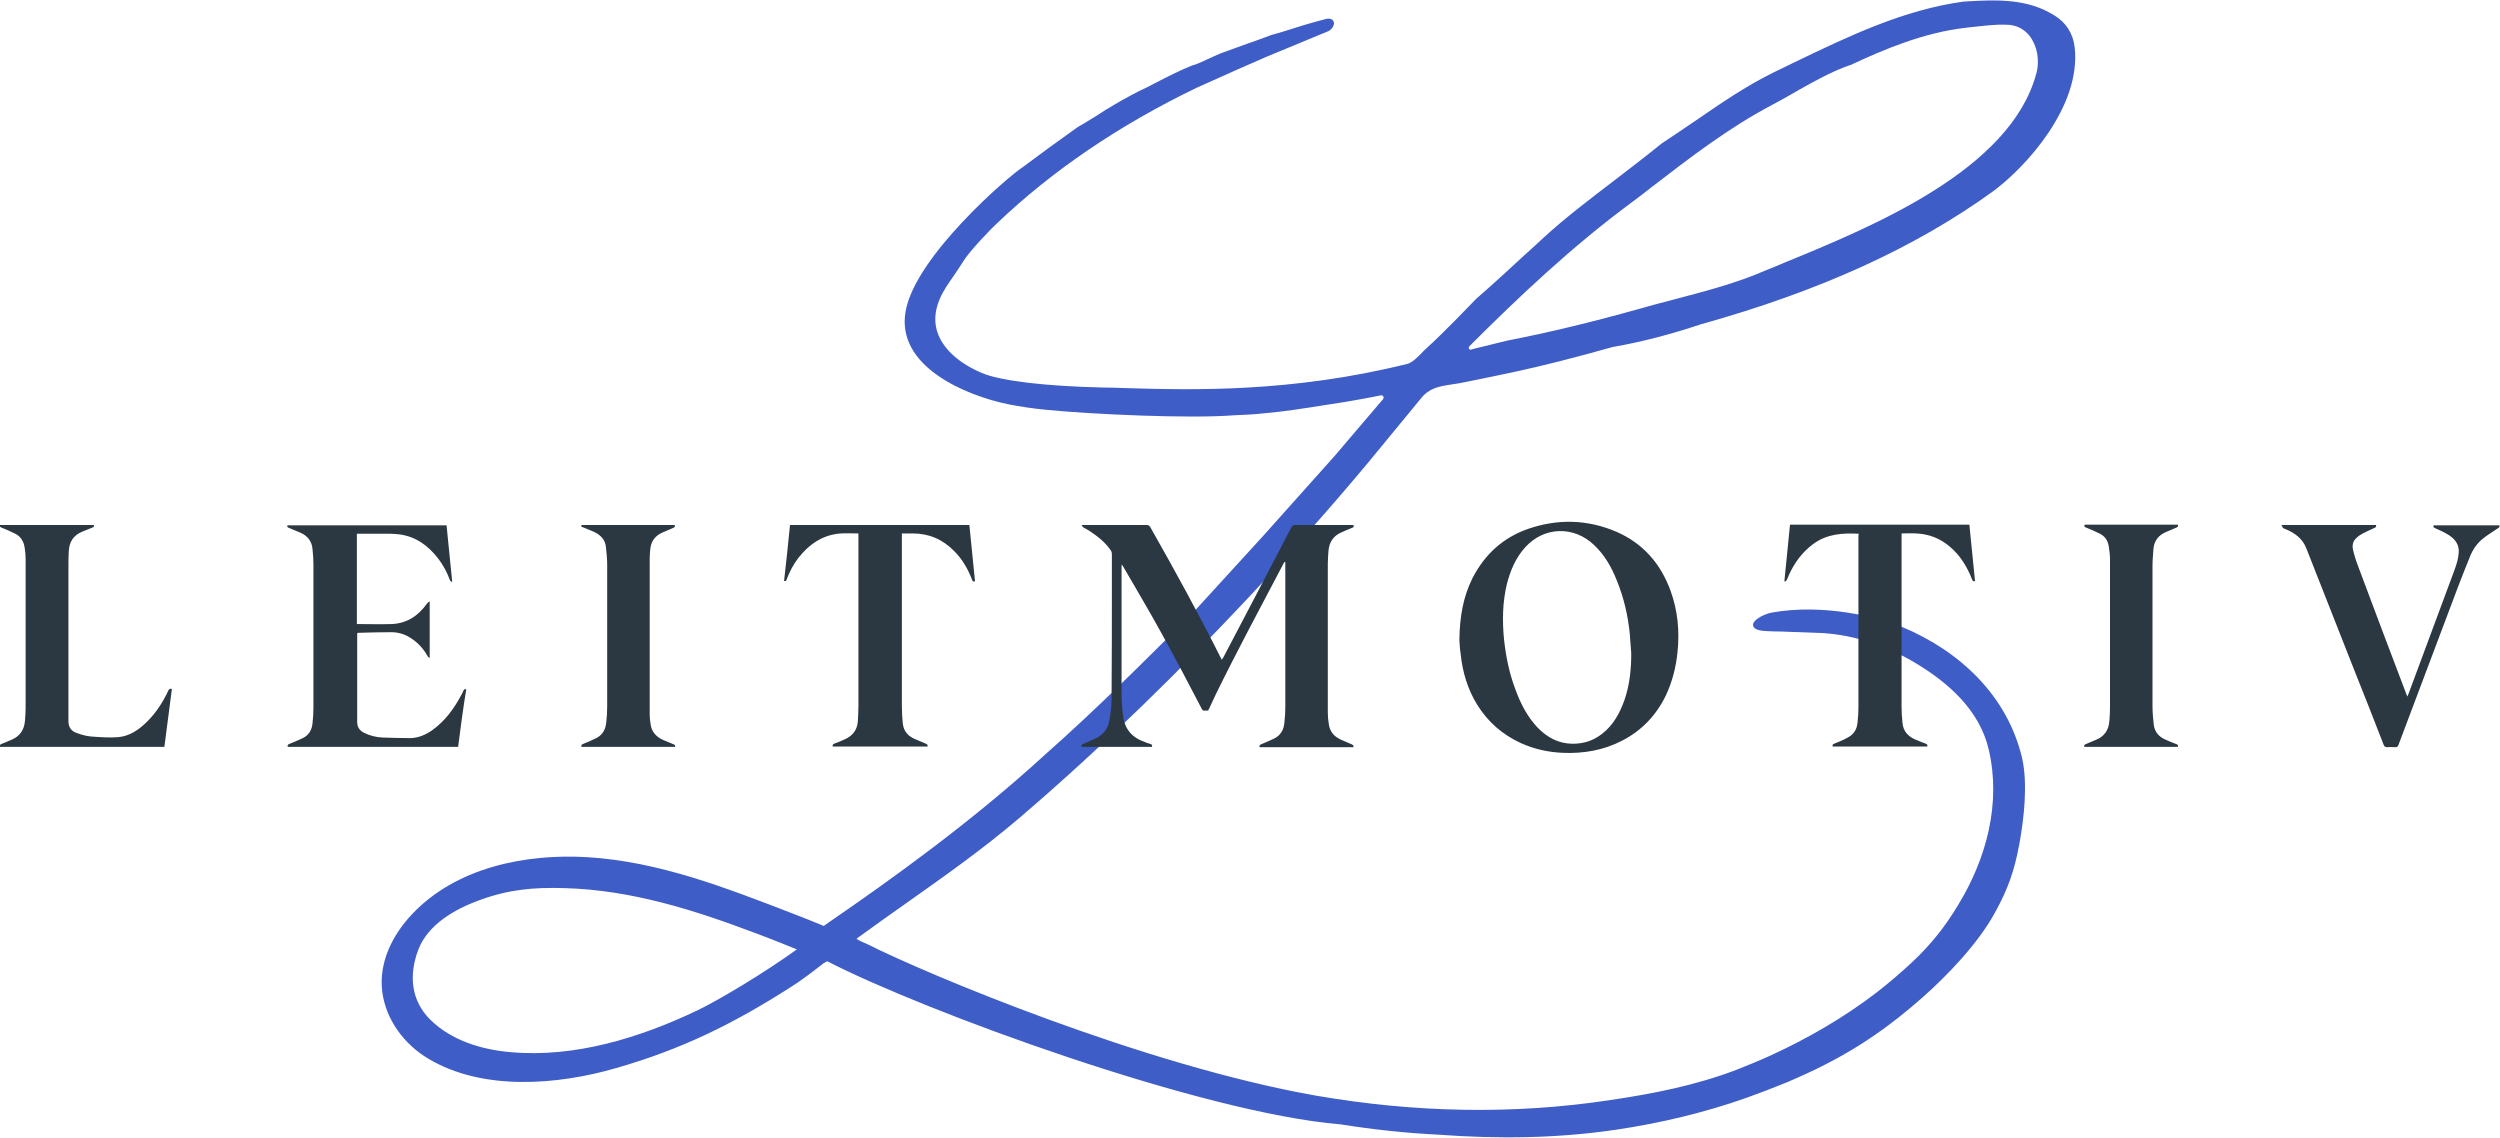
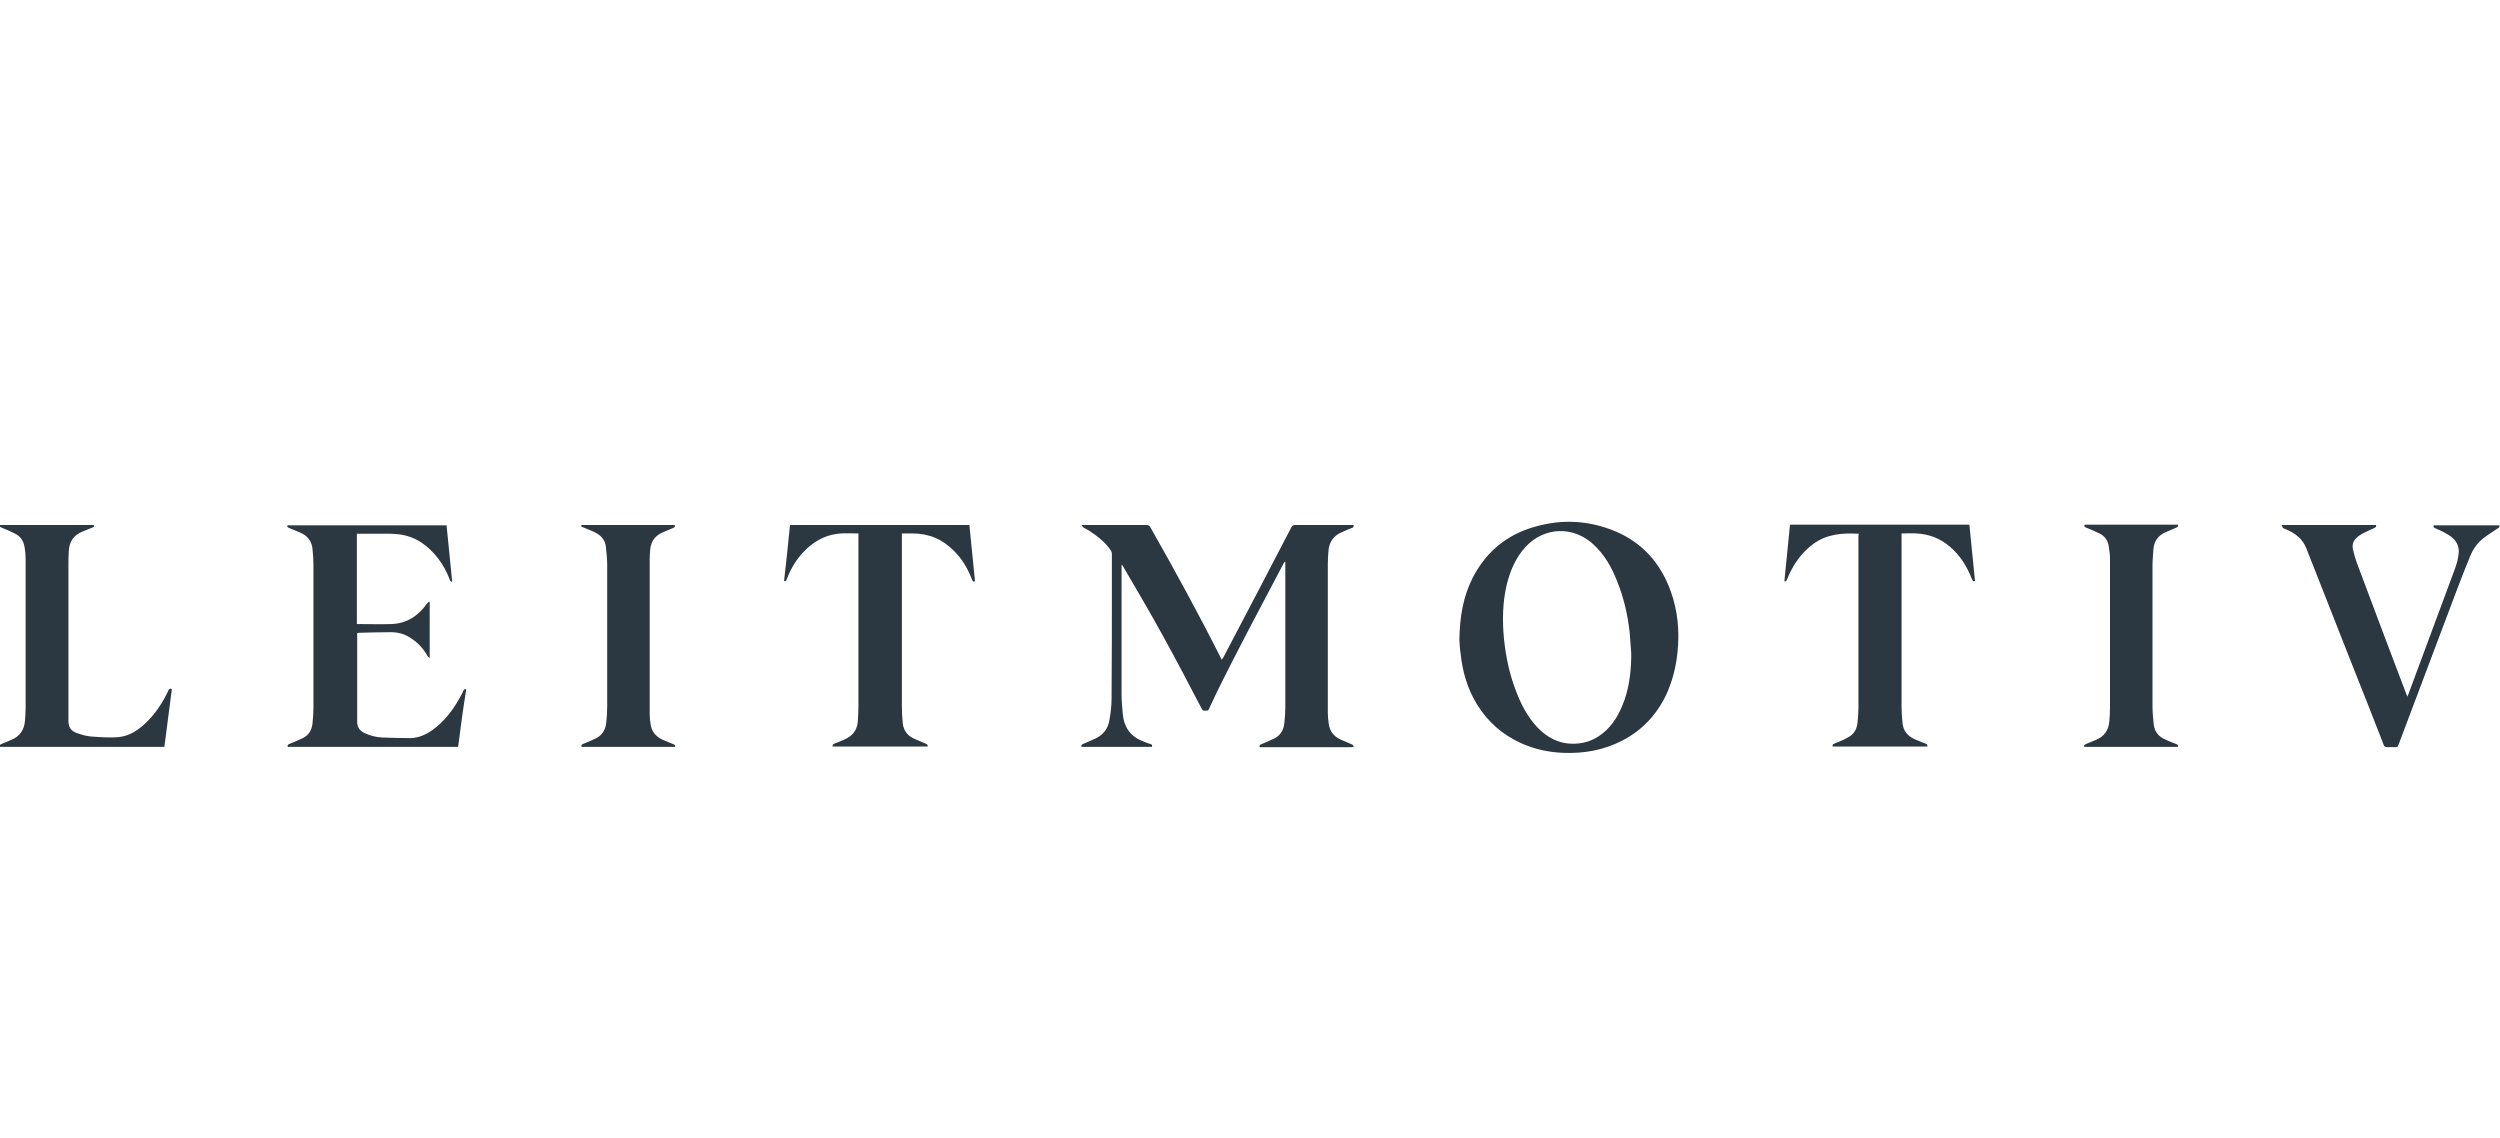
<svg xmlns="http://www.w3.org/2000/svg" version="1.1" id="Livello_1" x="0px" y="0px" viewBox="0 0 800 364" style="enable-background:new 0 0 800 364;" xml:space="preserve">
  <style type="text/css">
	.st0{fill-rule:evenodd;clip-rule:evenodd;fill:#3F5DC7;}
	.st1{fill-rule:evenodd;clip-rule:evenodd;fill:#2B3841;}
</style>
-   <path id="Fill-1" class="st0" d="M223,323.4c-18.3,8.7-39,15.1-59.5,13.3c-9.4-0.8-19-3.7-25.8-10.4c-6.1-6-7-14.2-3.8-22.5  c3.1-8,11.7-12.9,19.4-15.7c9.5-3.5,17.4-4.2,27.4-3.9c21.4,0.6,41.5,7,61.3,14.5c4.4,1.6,8.7,3.4,13,5.1  C244.6,311.3,230.1,320,223,323.4z M470.2,110.8c15.7-15.7,32.9-32,52.3-46.3c2-1.5,4-3,6-4.6c12.2-9.4,24.8-19.1,38.7-26.4  c2.6-1.4,5.2-2.8,7.7-4.3c5.5-3.1,11.1-6.3,17.2-8.4l0.1,0c10.7-5,23.4-10.4,36.8-11.9l1.6-0.2c3-0.3,6-0.7,9-0.8c0.7,0,1.3,0,2,0  c0,0,0,0,0,0c4-0.1,6.4,1.8,7.8,3.5c2.5,3.2,3.4,7.9,2.2,12.2c-8.3,30.7-51.9,48.7-80.7,60.5c-1.9,0.8-3.8,1.6-5.6,2.3  c-9.5,4.2-19.7,6.8-29.5,9.4c-3.7,1-7.4,1.9-11.1,3c-16.1,4.5-29.6,7.7-42.4,10.2c-3.3,0.8-6.6,1.6-9.8,2.4l-1.5,0.4  C470.2,112.2,469.7,111.3,470.2,110.8z M608.6,200.6c-7.8-3.2-25.2-7.5-41.5-4.6c-3,0.5-7.9,3.2-5.5,5.1c1.3,1,4.8,0.9,8.7,1  c5.1,0.2,11,0.4,13.3,0.5c10,0.7,19.9,4,28.9,9.3c11,6.5,21,15.4,23.9,28c4,17.1-0.7,34.8-9.8,49.7c-4.2,7-8.7,12.6-14.4,18  c-3.4,3.2-7.8,7-11.7,10c-10.4,8-22.2,14.8-33.8,20.1c-3.7,1.7-7.4,3.2-11.2,4.7c-12.9,4.9-26.5,7.6-40.1,9.6  c-31.4,4.8-63.1,4-94.3-1.4c-55.2-9.7-125-39.1-143.4-48.4c-0.9-0.4-3.9-1.6-3.5-1.9c5.2-3.8,11-7.9,16.1-11.5  c11.9-8.4,24.2-17.1,35.6-26.8c56.1-47.9,100.7-100.5,112.1-114.2l0,0c0.7-0.9,16.7-20.3,16.7-20.3c2.6-3.3,5.8-3.9,10-4.5  c1.5-0.2,3-0.5,4.5-0.8c4.8-1,10-2,15-3.1c9.3-2,19.2-4.5,32-8.1c0,0,0,0,0.1,0c9.1-1.6,18.3-4,27.9-7.2  c38-10.6,68.6-24.5,93.6-42.6c10.7-7.9,28.2-27.3,26.1-46c-0.5-4.5-2.8-8-6.4-10.2c-8.5-5.4-18.1-5.2-29-4.5c0,0,0,0-0.1,0  c-19.2,2.6-36.9,11.1-54.1,19.4c-2.3,1.1-4.7,2.3-7,3.4c-8.7,4.3-16.7,9.8-24.4,15.1c-3.7,2.5-7.5,5.1-11.3,7.6l-0.1,0.1  c-4.8,3.9-9.8,7.7-14.6,11.4c-7.7,5.9-15.7,11.9-23,18.6c-1.9,1.8-3.9,3.6-5.8,5.3c-5.1,4.7-10.4,9.6-15.7,14.2c0,0,0,0,0,0  c-0.5,0.5-10.7,11.2-16,15.9c-0.5,0.5-1.1,1-1.6,1.6c-1.4,1.4-2.8,2.8-4.3,3.3c-37.3,9.3-69.1,8.4-90.1,7.8  c-2.7-0.1-5.3-0.2-7.6-0.2c-18.1-0.4-32.5-2.1-38.5-4.6c-7.1-3-12-7.3-14-12.2c-1.5-3.6-1.3-7.5,0.4-11.5c1.1-2.6,2.7-4.9,4.4-7.3  c1-1.5,2.1-3.1,3.1-4.7c1.8-3.1,9.4-11,10.8-12.2c17.7-16.9,39.2-31.5,63.9-43.4c6.1-2.8,21.3-9.5,22.3-9.9L425,10  c1-0.4,2.2-1.9,1.8-3c-0.1-0.4-0.7-1.4-2.6-0.9c-5.4,1.4-8.5,2.4-11,3.2c-2,0.6-3.7,1.2-6,1.8l-0.1,0c-3.1,1.2-6.3,2.3-9.4,3.4  c-2.3,0.8-4.6,1.7-6.9,2.5c-0.7,0.3-1.9,0.8-3.4,1.5c-1.9,0.9-4.7,2.2-5.5,2.3l-0.3,0.1c-4,1.6-7.9,3.6-11.6,5.5  c-1.9,1-3.8,2-5.8,2.9c-3.3,1.7-6.7,3.6-10.1,5.7c0,0,0,0-0.1,0c-1.5,1.1-5,3.2-7.3,4.6c-1.4,0.8-2.1,1.2-2.3,1.4  c-5.9,4.2-11.7,8.4-17,12.4c0,0,0,0,0,0c-4.6,2.9-34.5,28.6-37.6,46.2c-3.2,17.6,19.2,27,33,29.8c3.7,0.7,7.5,1.3,11.6,1.7  c14.9,1.5,46.5,2.9,60.3,1.8c3.3-0.1,6.7-0.3,10.4-0.7c5.6-0.5,11.6-1.4,19-2.6c4.3-0.6,8.4-1.3,12.7-2.1c1-0.2,3.3-0.6,5.1-1  c0.7-0.1,1.1,0.7,0.7,1.2L427,146l-22.8,25.5l-22.3,24.4c-15.3,15.3-31.1,31.1-47.5,45.6c-23.6,21.6-49.3,40-69.1,53.6l-1.7,1.2  c-3.2-1.3-6.3-2.6-9.5-3.8c-21.3-8.2-43-16.8-66.1-18.2c-19.9-1.2-42.1,3.3-56.2,18.3c-6.2,6.6-10.6,15.3-9.5,24.6  c1.1,9,7,17,14.8,21.6c17.4,10.4,41.4,8.4,60,3c21-6,37.6-14.2,55.9-25.9c3.5-2.2,7-4.9,10.6-7.7c0.4-0.2,0.7-0.4,1.1-0.6  c31.3,16.1,119.7,48.5,164.3,52.2c10.7,1.7,21.2,2.8,31.4,3.3c18.9,1.4,37.9,1.2,56.8-1.6c14.1-2.1,28-5.4,41.4-10.1  c4.5-1.6,8.9-3.3,13.3-5.1c17.2-7.3,29.3-14.8,43.4-27.2c7.9-7,17.6-17.1,23-26.9c4.3-7.8,6.3-13.5,7.9-22.2  c1.5-8.1,2.7-19.2,0.9-27.3C642.4,222.6,627.1,208.3,608.6,200.6L608.6,200.6z" />
  <path id="Combined-Shape" class="st1" d="M346.2,168c0.3,0,0.5,0,0.8,0c6.6,0,13.3,0,19.9,0c0.6,0,0.9,0.2,1.2,0.7  c7.9,13.9,15.5,27.8,22.7,42.1c0,0.1,0.1,0.2,0.2,0.3c0.1-0.2,0.2-0.4,0.4-0.6c7.3-13.9,14.6-27.8,21.8-41.7  c0.3-0.6,0.6-0.8,1.3-0.8c5.9,0,11.8,0,17.8,0c0.3,0,0.5,0,0.8,0c0.2,0.5,0.1,0.7-0.4,0.9c-1.1,0.4-2.2,0.9-3.3,1.4  c-2.7,1.1-4.1,3.2-4.3,6.1c-0.1,1.4-0.2,2.7-0.2,4.1c0,15.8,0,31.6,0,47.5c0,1.2,0.1,2.4,0.3,3.6c0.3,2.5,1.7,4.1,3.9,5.1  c1.2,0.5,2.3,1,3.5,1.5c0.4,0.2,0.6,0.4,0.5,0.9c-10,0-20,0-30,0c-0.2-0.4,0-0.7,0.4-0.9c1.4-0.6,2.9-1.2,4.3-1.9c2-1,3-2.8,3.2-5  c0.2-1.7,0.3-3.4,0.3-5.1c0-15.2,0-30.4,0-45.6c0-0.3,0-0.5,0-0.8c-0.1,0-0.1,0-0.2,0c-0.1,0.1-0.2,0.3-0.3,0.4  c-7.3,13.9-14.8,27.8-21.7,41.9c-0.7,1.6-1.5,3.1-2.2,4.7c-0.2,0.4-0.3,0.7-0.8,0.6c-0.5-0.1-1.1,0.3-1.5-0.5  c-4.1-7.9-8.2-15.7-12.5-23.5c-4.1-7.5-8.5-14.9-12.8-22.3c-0.1-0.1-0.2-0.2-0.3-0.5c0,0.2-0.1,0.4-0.1,0.5c0,13.7,0,27.3,0,41  c0,2.1,0.2,4.3,0.4,6.4c0.4,4.3,2.5,7.3,6.7,8.8c0.7,0.3,1.4,0.6,2.2,0.8c0.5,0.2,0.6,0.4,0.4,0.9c-7.5,0-15,0-22.5,0  c-0.2-0.4,0-0.7,0.4-0.9c1.4-0.6,2.9-1.2,4.3-1.9c2.4-1.2,3.8-3.2,4.2-5.7c0.4-2.3,0.7-4.6,0.7-6.9c0.1-12.4,0.1-24.8,0.1-37.2  c0-3,0-6,0-9.1c0-0.4-0.1-0.8-0.3-1.1c-1.8-2.7-4.3-4.6-7-6.4c-0.6-0.4-1.3-0.7-1.8-1c-0.2-0.2-0.4-0.5-0.6-0.7  C346.1,168.2,346.1,168.1,346.2,168 M522,209.1c-0.2-2.2-0.3-4.4-0.5-6.6c-0.6-5.7-1.9-11.3-4.1-16.7c-1.7-4.3-3.9-8.2-7.3-11.4  c-6.5-6.2-16-5.9-22,0.7c-3.1,3.4-4.8,7.5-5.9,11.8c-1.4,5.8-1.5,11.8-0.9,17.8c0.6,5.5,1.7,10.9,3.7,16.1c1.6,4.4,3.8,8.6,7,12  c3.1,3.2,6.8,5.2,11.3,5.2c3.5,0,6.6-1,9.4-3.2c3.6-2.8,5.7-6.7,7.2-11C521.5,219.1,522,214.1,522,209.1z M467,204.8  c0.1-7.4,1.2-13.8,4.2-19.8c3.9-7.6,9.8-13,17.9-15.8c9.4-3.2,18.8-3,28,0.9c8.6,3.7,14.3,10.2,17.5,19c2.3,6.4,2.9,12.9,2.2,19.6  c-0.5,4.9-1.7,9.6-3.8,14c-3.1,6.3-7.7,11.1-13.9,14.3c-6,3.1-12.4,4.2-19.1,3.9c-4.6-0.2-9.1-1.2-13.3-3.1  c-5.9-2.7-10.6-6.8-14-12.3c-3.1-5-4.7-10.5-5.3-16.3C467.1,207.5,467.1,205.7,467,204.8L467,204.8z M146.6,239  c-18.2,0-36.3,0-54.5,0c-0.2-0.5,0-0.7,0.4-0.9c1.5-0.6,2.9-1.2,4.4-1.9c2-1,2.9-2.7,3.1-4.7c0.2-1.7,0.3-3.5,0.3-5.2  c0-15.2,0-30.3,0-45.5c0-1.7-0.1-3.4-0.3-5.1c-0.2-2.5-1.6-4.3-4-5.3c-1.2-0.5-2.4-1-3.6-1.5c-0.4-0.2-0.6-0.3-0.4-0.8  c16.9,0,33.9,0,50.9,0c0.6,6,1.2,12,1.8,18c-0.1,0-0.2,0.1-0.2,0.1c-0.2-0.2-0.4-0.3-0.5-0.5c-0.9-2.5-2.2-4.9-3.8-7  c-3.2-4.1-7.1-7-12.4-7.7c-1-0.1-2-0.2-2.9-0.2c-3.4,0-6.7,0-10.1,0c-0.2,0-0.3,0-0.6,0c0,9.6,0,19.2,0,28.8c0,0,0.1,0.1,0.2,0.1  c3.6,0,7.3,0.1,10.9,0c4.9-0.2,8.5-2.6,11.3-6.5c0.2-0.3,0.4-0.4,0.7-0.7c0.1,0,0.1,0.1,0.2,0.1c0,5.9,0,11.8,0,18  c-0.3-0.3-0.6-0.4-0.7-0.7c-1.4-2.5-3.3-4.5-5.8-6c-1.8-1.1-3.8-1.6-5.9-1.6c-3.4,0-6.9,0.1-10.3,0.2c-0.1,0-0.3,0-0.5,0.1  c0,0.3,0,0.6,0,0.9c0,9.2,0,18.3,0,27.5c0,1.7,0.8,2.8,2.2,3.5c1.8,0.9,3.8,1.4,5.8,1.5c3,0.1,6.1,0.2,9.1,0.2  c2.6-0.1,4.9-1.1,7-2.6c4-2.9,6.8-6.7,9.1-11c0.3-0.5,0.6-1.1,0.8-1.6c0.2-0.4,0.4-0.6,0.9-0.4C148.2,226.6,147.4,232.7,146.6,239   M252.8,168c19.2,0,38.3,0,57.4,0c0.6,6,1.2,12,1.8,18c-0.5,0.2-0.7,0.1-0.9-0.4c-1.3-3.4-3.1-6.6-5.7-9.2  c-3.7-3.8-8.1-5.7-13.4-5.7c-1.1,0-2.3,0-3.4,0c0,0.3,0,0.6,0,0.8c0,18.2,0,36.4,0,54.5c0,1.9,0.1,3.7,0.3,5.6  c0.3,2.4,1.7,4,3.9,4.9c1.2,0.5,2.3,1,3.5,1.5c0.4,0.2,0.7,0.4,0.5,0.9c-10.1,0-20.2,0-30.3,0c-0.2-0.4,0-0.7,0.4-0.9  c1.1-0.4,2.3-0.9,3.4-1.4c2.5-1.1,4-3,4.2-5.7c0.1-1.7,0.2-3.4,0.2-5.1c0-18.1,0-36.2,0-54.2c0-0.3,0-0.6,0-0.9  c-1.9,0-3.8-0.1-5.6,0c-5.8,0.4-10.1,3.4-13.6,7.8c-1.6,2.1-2.9,4.5-3.8,7c-0.1,0.4-0.3,0.6-0.8,0.4C251.6,180,252.2,174,252.8,168   M594.8,170.8c-5.3-0.3-10.3,0.1-14.6,3.3c-3.5,2.6-6,6-7.8,10c-0.2,0.5-0.4,1.1-0.7,1.6c-0.1,0.2-0.4,0.3-0.5,0.4  c-0.1,0-0.1-0.1-0.2-0.1c0.6-6,1.2-12,1.8-18.1c19.1,0,38.2,0,57.4,0c0.6,6,1.2,12,1.8,18c-0.6,0.3-0.7,0-0.9-0.4  c-1.6-4.1-3.8-7.8-7.3-10.7c-3.1-2.6-6.6-3.9-10.6-4.1c-1.5-0.1-3.1,0-4.7,0c0,0.3,0,0.6,0,0.8c0,18.2,0,36.4,0,54.6  c0,1.7,0.1,3.5,0.3,5.2c0.2,2.6,1.7,4.3,4,5.3c1.2,0.5,2.4,1,3.5,1.4c0.4,0.2,0.6,0.4,0.4,0.9c-10.1,0-20.1,0-30.2,0  c-0.2-0.4-0.1-0.7,0.4-0.9c1.5-0.6,3-1.2,4.4-2c1.9-1,2.9-2.6,3.1-4.7c0.2-1.7,0.3-3.4,0.3-5c0-18.3,0-36.7,0-55  C594.8,171.2,594.8,171,594.8,170.8 M730,168c10.3,0,20.3,0,30.3,0c0.2,0.4,0,0.7-0.4,0.9c-1.3,0.6-2.7,1.2-4,1.9  c-0.7,0.4-1.3,0.8-1.9,1.4c-1,0.9-1.3,2.1-1.1,3.4c0.4,1.9,1,3.8,1.7,5.6c5.1,13.7,10.3,27.4,15.5,41.1c0.1,0.2,0.1,0.3,0.3,0.6  c0.1-0.4,0.2-0.6,0.3-0.8c4.9-13.2,9.8-26.4,14.7-39.6c0.7-1.9,1.3-3.8,1.4-5.8c0.1-1.8-0.6-3.3-1.9-4.5c-1.7-1.5-3.7-2.3-5.7-3.2  c-0.4-0.2-0.7-0.4-0.4-0.9c7,0,14,0,21,0c0.2,0.5-0.1,0.7-0.4,0.9c-1.6,1.1-3.3,2.1-4.8,3.3c-1.9,1.5-3.3,3.5-4.2,5.8  c-1.4,3.5-2.8,6.9-4.1,10.4c-6.3,16.6-12.5,33.3-18.8,49.9c-0.2,0.5-0.4,0.7-0.9,0.7c-0.9,0-1.8-0.1-2.7,0c-0.6,0-0.9-0.2-1.1-0.7  c-3.3-8.5-6.6-16.9-10-25.4c-4.9-12.5-9.9-25.1-14.8-37.6c-1.2-3-3.5-4.7-6.2-5.9c-0.4-0.2-0.9-0.3-1.3-0.6  C730.4,168.6,730.3,168.3,730,168 M55,220.5c-0.8,6.2-1.6,12.3-2.4,18.5c-17.5,0-35,0-52.6,0c-0.2-0.5,0-0.7,0.4-0.9  c1.1-0.4,2.1-0.9,3.1-1.3c2.8-1.1,4.3-3.2,4.5-6.3c0.1-1.3,0.2-2.7,0.2-4c0-15.9,0-31.7,0-47.6c0-1.2-0.1-2.4-0.3-3.6  c-0.3-2.1-1.3-3.7-3.2-4.6c-1.4-0.7-2.8-1.3-4.3-1.9c-0.4-0.2-0.6-0.4-0.4-0.8c10,0,20,0,30,0c0.2,0.5,0,0.7-0.4,0.8  c-1.1,0.4-2.1,0.9-3.2,1.3c-3,1.2-4.3,3.4-4.4,6.5c-0.1,1.5-0.1,3-0.1,4.5c0,16.5,0,33.1,0,49.6c0,1.9,0.8,3.2,2.5,3.8  c1.6,0.6,3.3,1.1,5,1.2c2.8,0.2,5.6,0.4,8.3,0.2c3.8-0.3,6.8-2.4,9.5-5.1c2.9-2.9,5.1-6.4,6.8-10.1C54.3,220.5,54.5,220.2,55,220.5   M186.1,168c10,0,19.9,0,29.8,0c0.2,0.5,0,0.7-0.4,0.9c-1.2,0.5-2.3,1-3.5,1.5c-2.3,1-3.6,2.7-3.9,5.2c-0.1,1.1-0.2,2.1-0.2,3.2  c0,16.6,0,33.1,0,49.7c0,1.1,0.1,2.2,0.3,3.3c0.3,2.3,1.7,3.9,3.8,4.9c1.2,0.5,2.4,1,3.6,1.5c0.4,0.2,0.6,0.4,0.4,0.8  c-10,0-19.9,0-29.9,0c-0.2-0.5,0-0.7,0.4-0.9c1.5-0.6,2.9-1.2,4.3-1.9c2-1,3-2.8,3.2-5c0.2-1.7,0.3-3.4,0.3-5.2  c0-15.1,0-30.1,0-45.2c0-1.9-0.2-3.8-0.4-5.7c-0.2-2.4-1.7-3.9-3.8-4.9c-1.2-0.5-2.4-1-3.6-1.5C186.1,168.7,185.9,168.5,186.1,168   M696.9,239c-10,0-19.9,0-29.9,0c-0.2-0.5,0-0.7,0.5-0.9c1-0.4,2.1-0.9,3.1-1.3c2.8-1.1,4.2-3.2,4.4-6.1c0.1-1.4,0.2-2.8,0.2-4.2  c0-15.9,0-31.7,0-47.6c0-1.4-0.2-2.7-0.4-4.1c-0.3-1.9-1.3-3.3-3-4.1c-1.4-0.7-2.8-1.3-4.3-1.9c-0.4-0.2-0.7-0.3-0.4-0.9  c9.9,0,19.9,0,29.8,0c0.2,0.5,0,0.7-0.4,0.9c-1.2,0.5-2.3,1-3.5,1.5c-2.3,1-3.7,2.8-3.9,5.4c-0.1,1.7-0.3,3.4-0.3,5.2  c0,15.1,0,30.1,0,45.2c0,1.9,0.2,3.9,0.4,5.8c0.3,2.4,1.7,3.9,3.8,4.8c1.1,0.5,2.3,1,3.4,1.4C696.9,238.3,697.1,238.5,696.9,239" />
</svg>